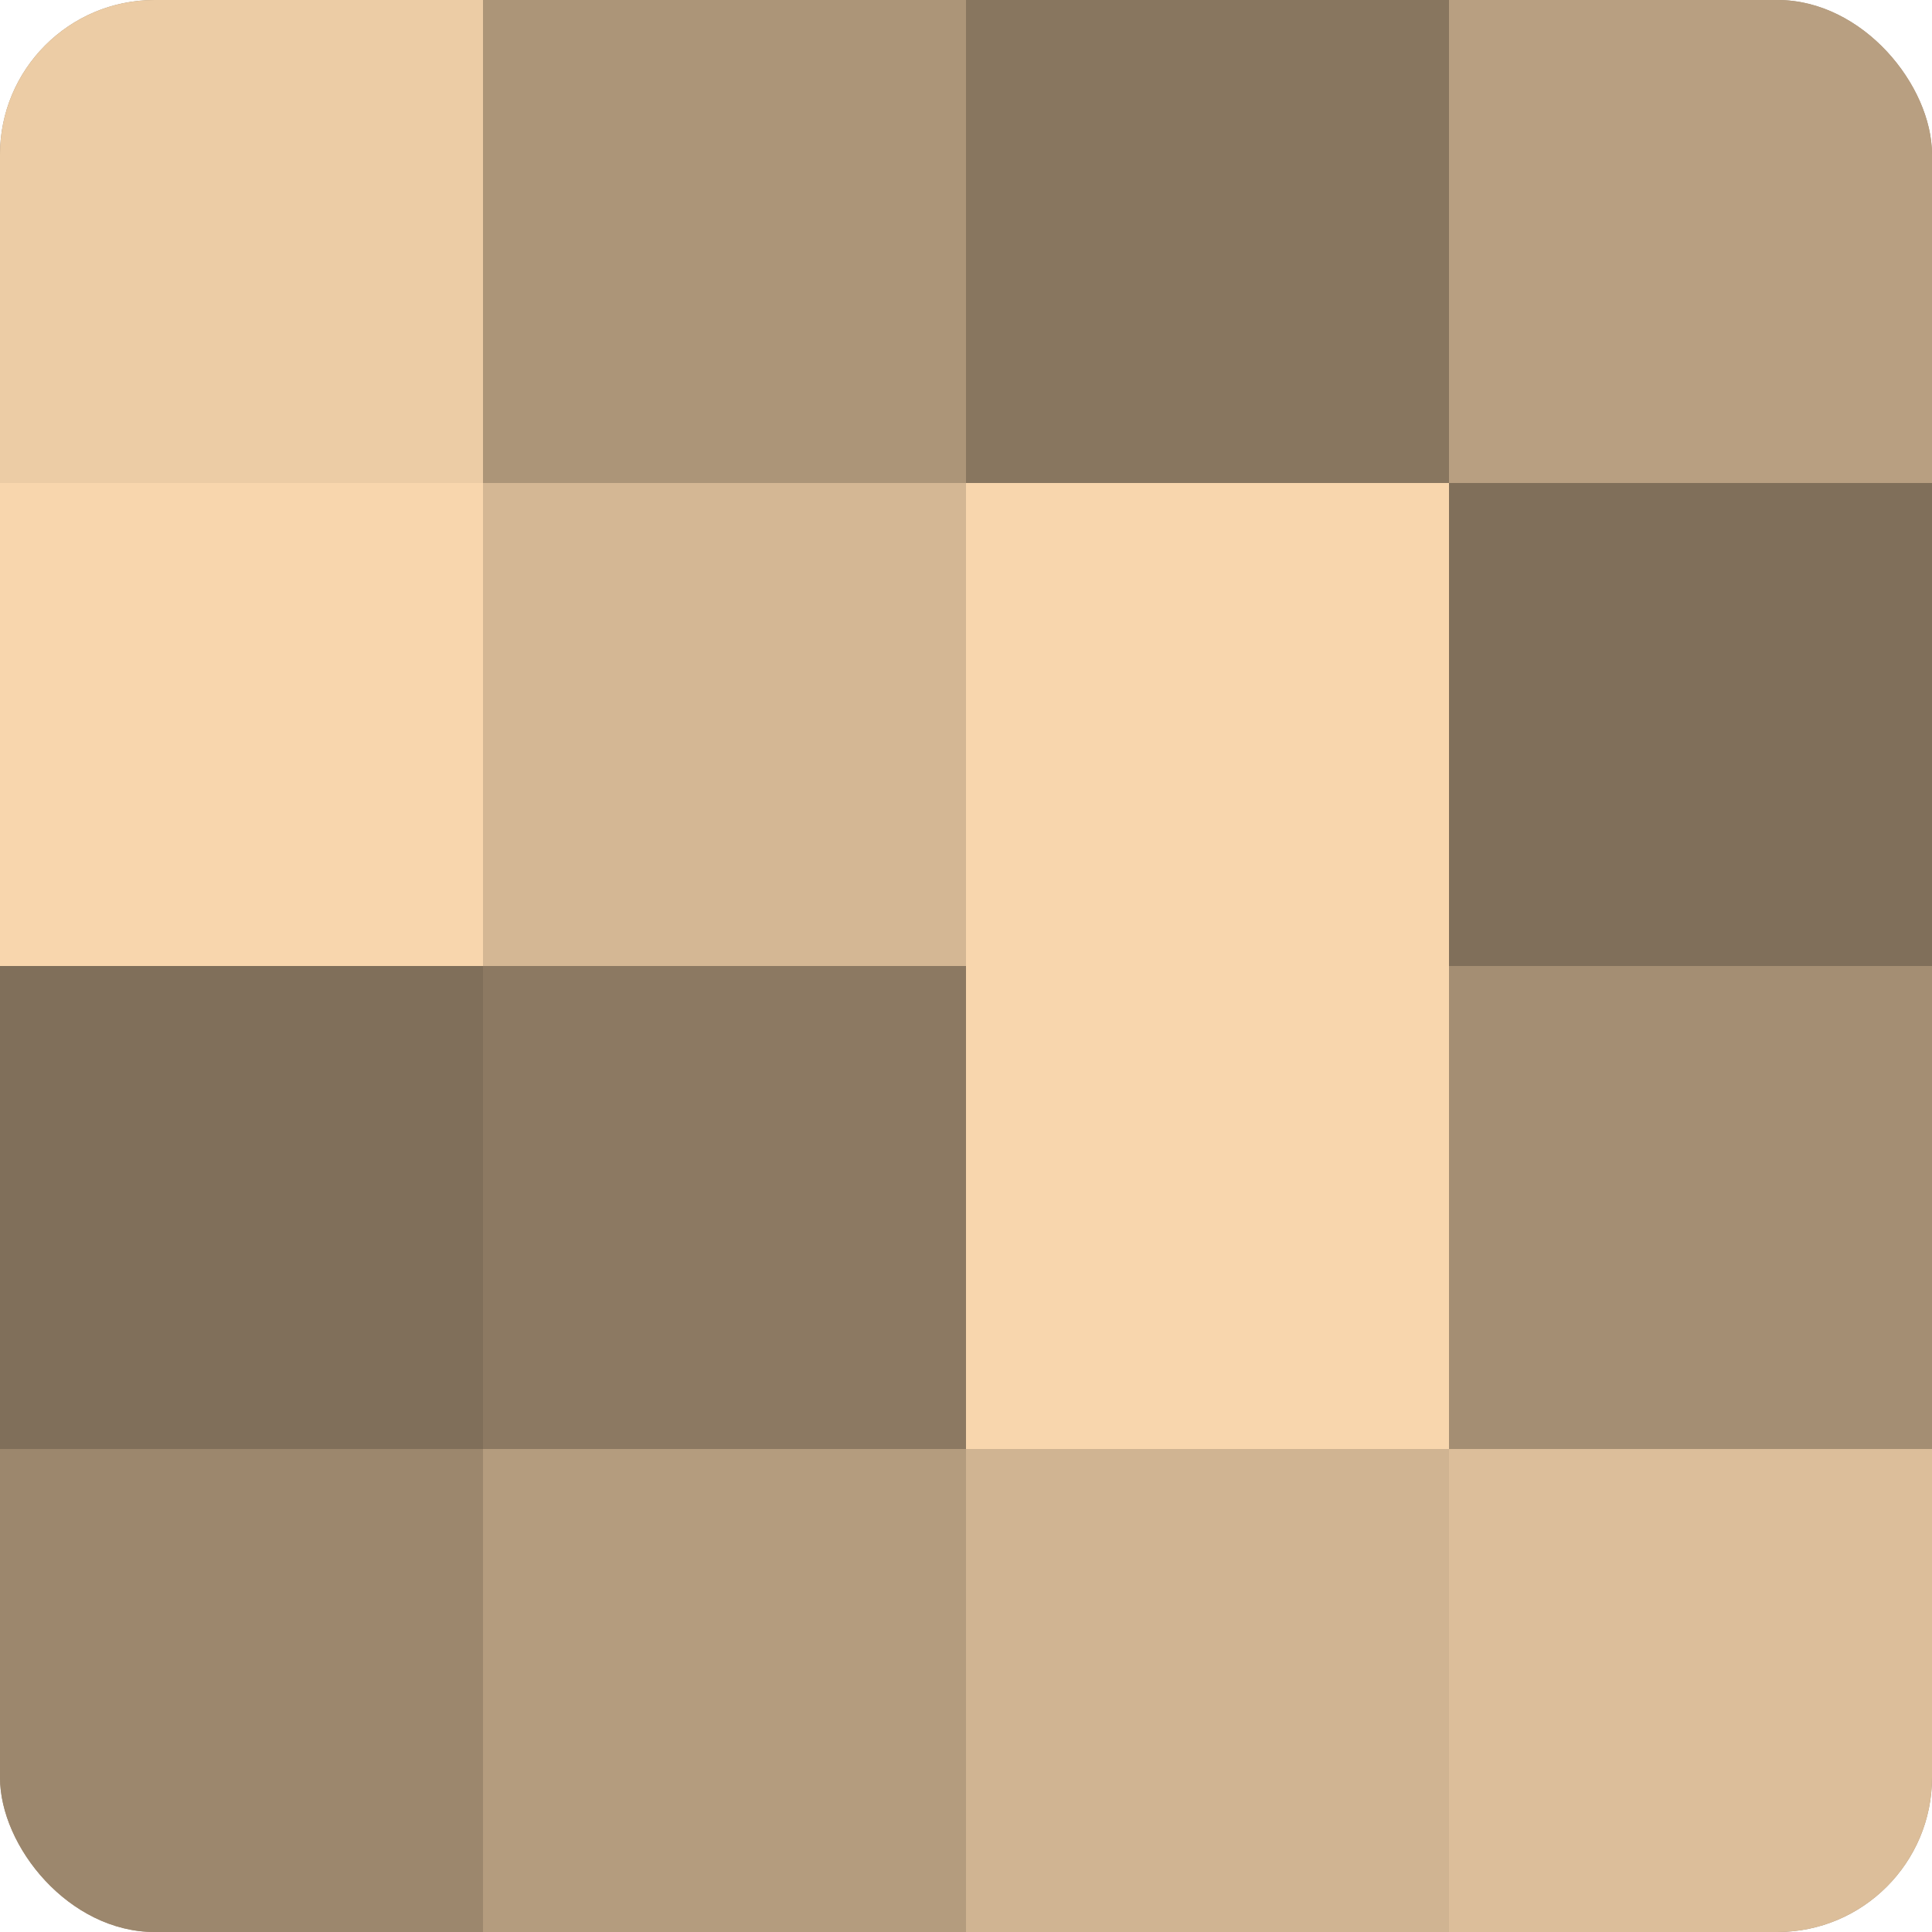
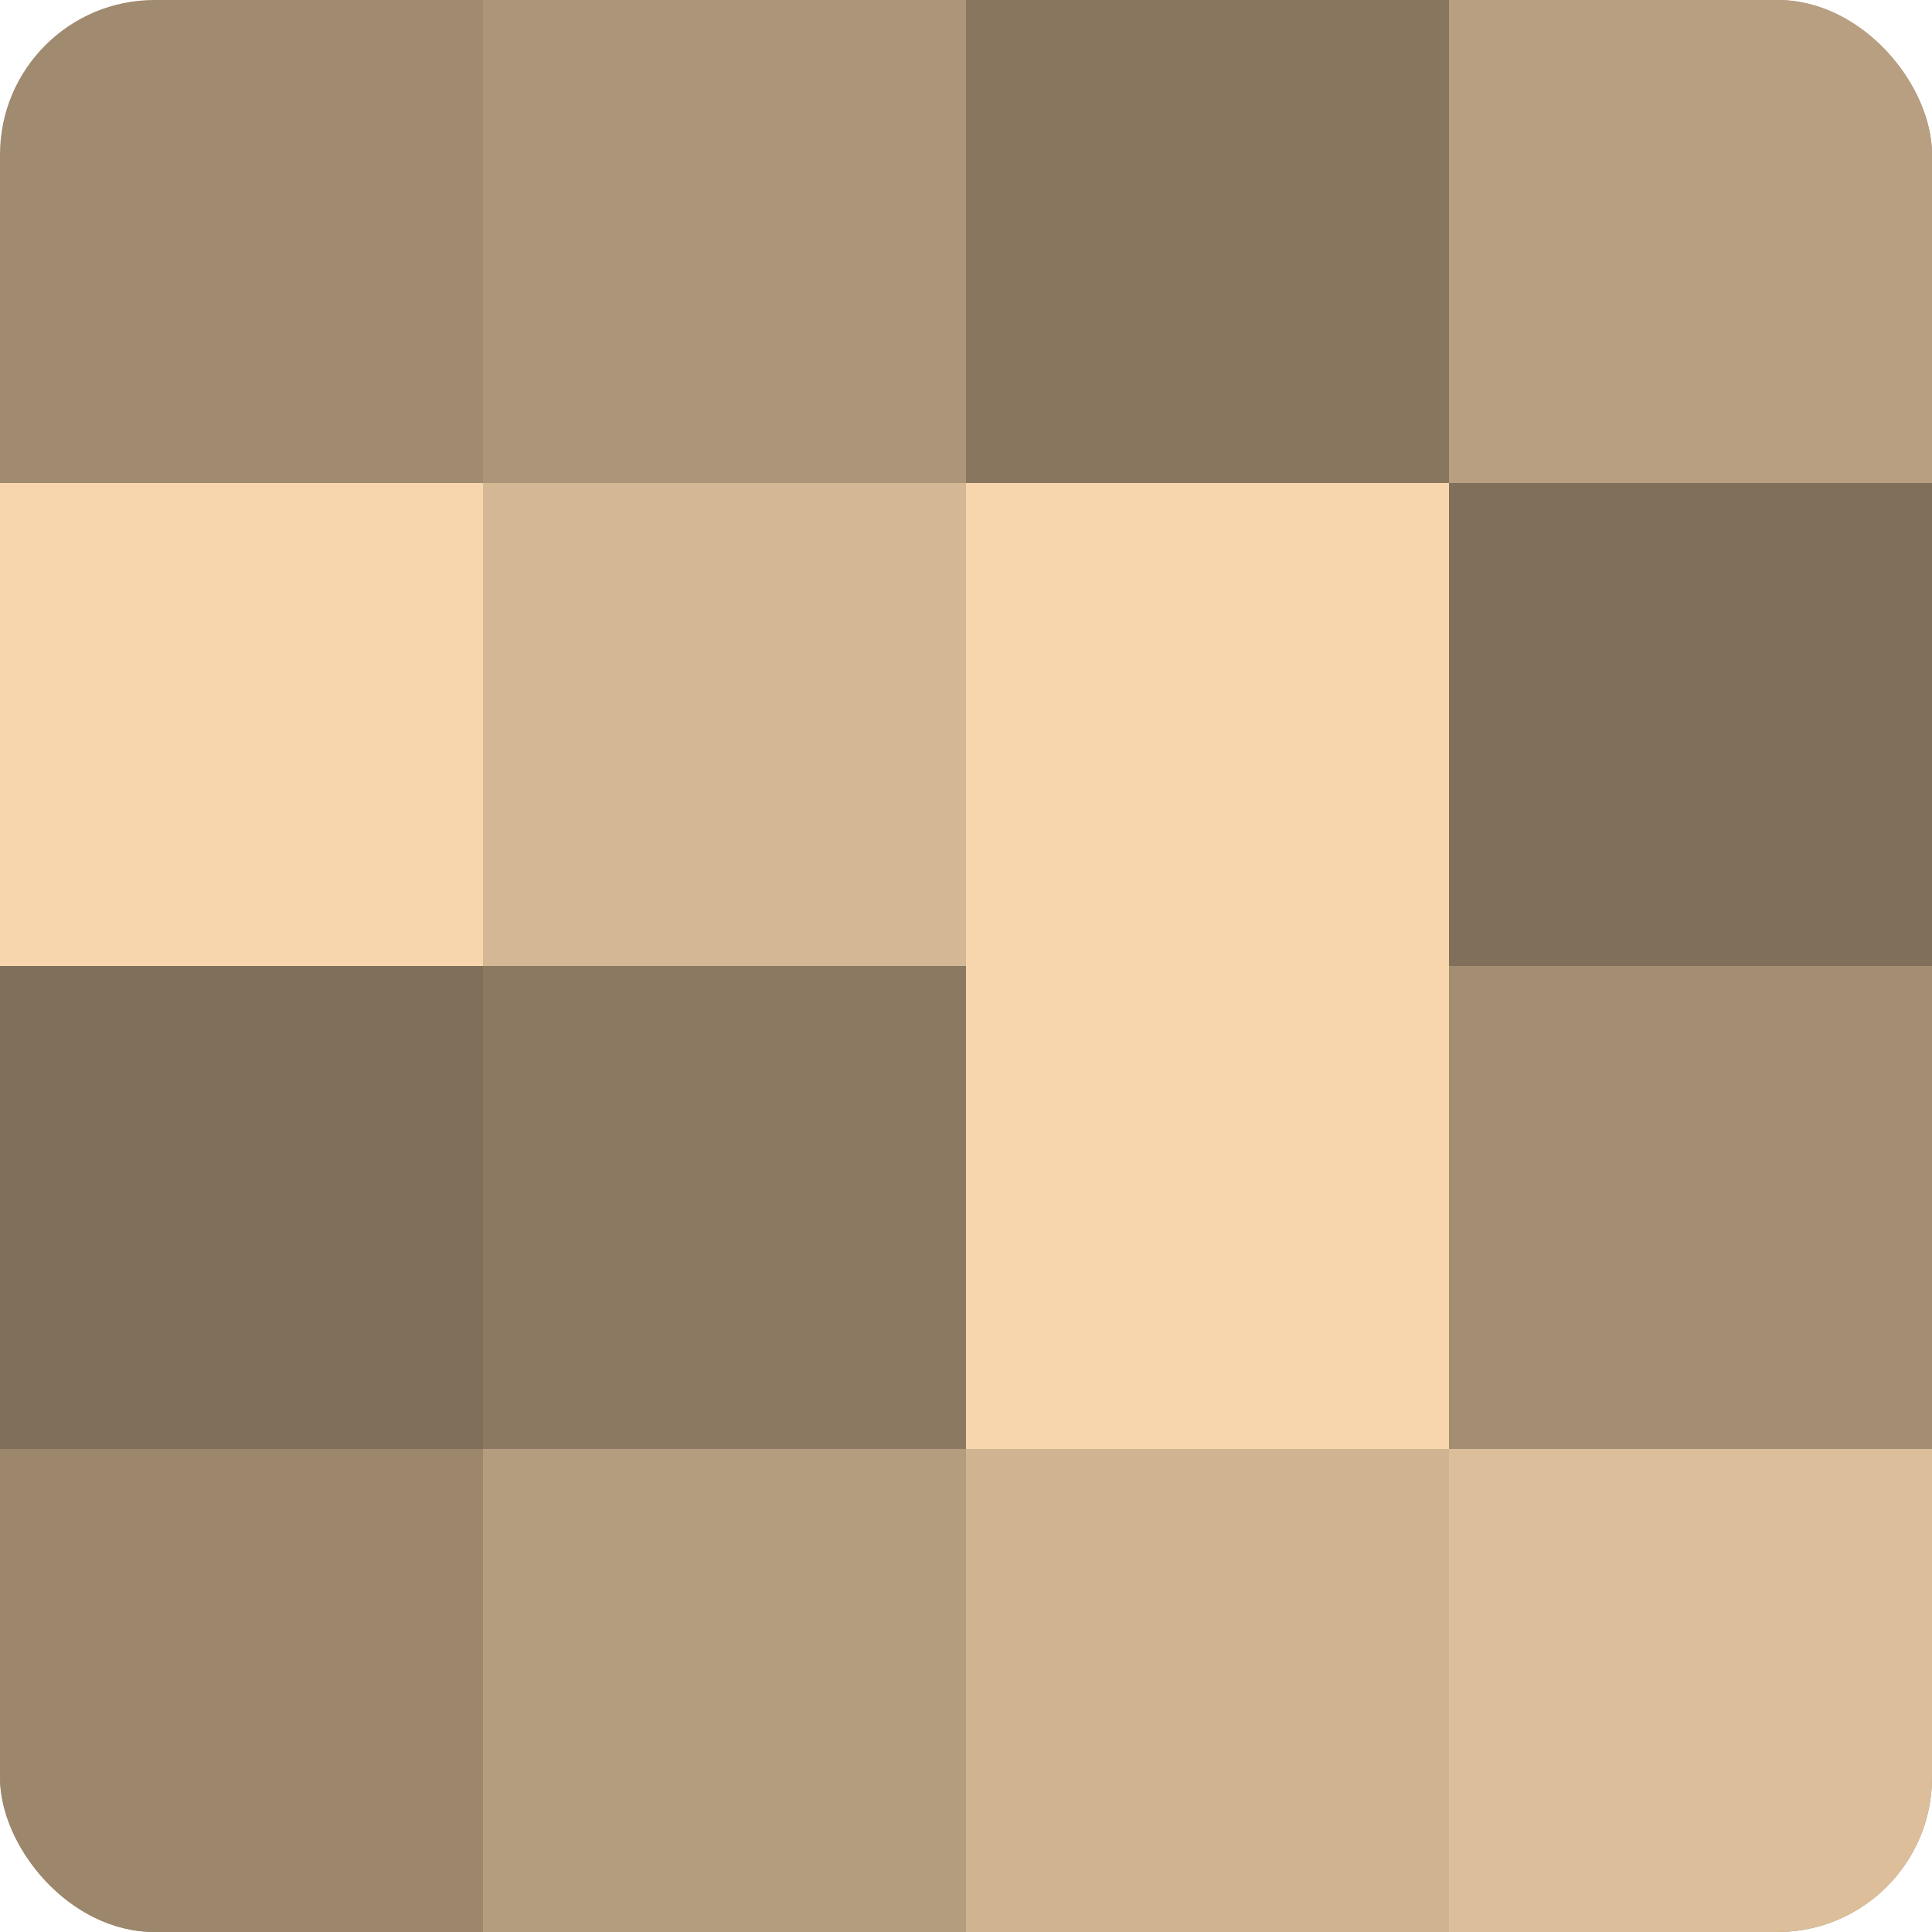
<svg xmlns="http://www.w3.org/2000/svg" width="60" height="60" viewBox="0 0 100 100" preserveAspectRatio="xMidYMid meet">
  <defs>
    <clipPath id="c" width="100" height="100">
      <rect width="100" height="100" rx="8" ry="8" />
    </clipPath>
  </defs>
  <g clip-path="url(#c)">
    <rect width="100" height="100" fill="#a08a70" />
-     <rect width="25" height="25" fill="#eccca5" />
    <rect y="25" width="25" height="25" fill="#f8d6ad" />
    <rect y="50" width="25" height="25" fill="#806f5a" />
    <rect y="75" width="25" height="25" fill="#9c876d" />
    <rect x="25" width="25" height="25" fill="#ac9578" />
    <rect x="25" y="25" width="25" height="25" fill="#d4b794" />
    <rect x="25" y="50" width="25" height="25" fill="#8c7962" />
    <rect x="25" y="75" width="25" height="25" fill="#b49c7e" />
    <rect x="50" width="25" height="25" fill="#88765f" />
    <rect x="50" y="25" width="25" height="25" fill="#f8d6ad" />
    <rect x="50" y="50" width="25" height="25" fill="#f8d6ad" />
    <rect x="50" y="75" width="25" height="25" fill="#d0b492" />
    <rect x="75" width="25" height="25" fill="#b89f81" />
    <rect x="75" y="25" width="25" height="25" fill="#806f5a" />
    <rect x="75" y="50" width="25" height="25" fill="#a48e73" />
    <rect x="75" y="75" width="25" height="25" fill="#dcbe9a" />
  </g>
</svg>